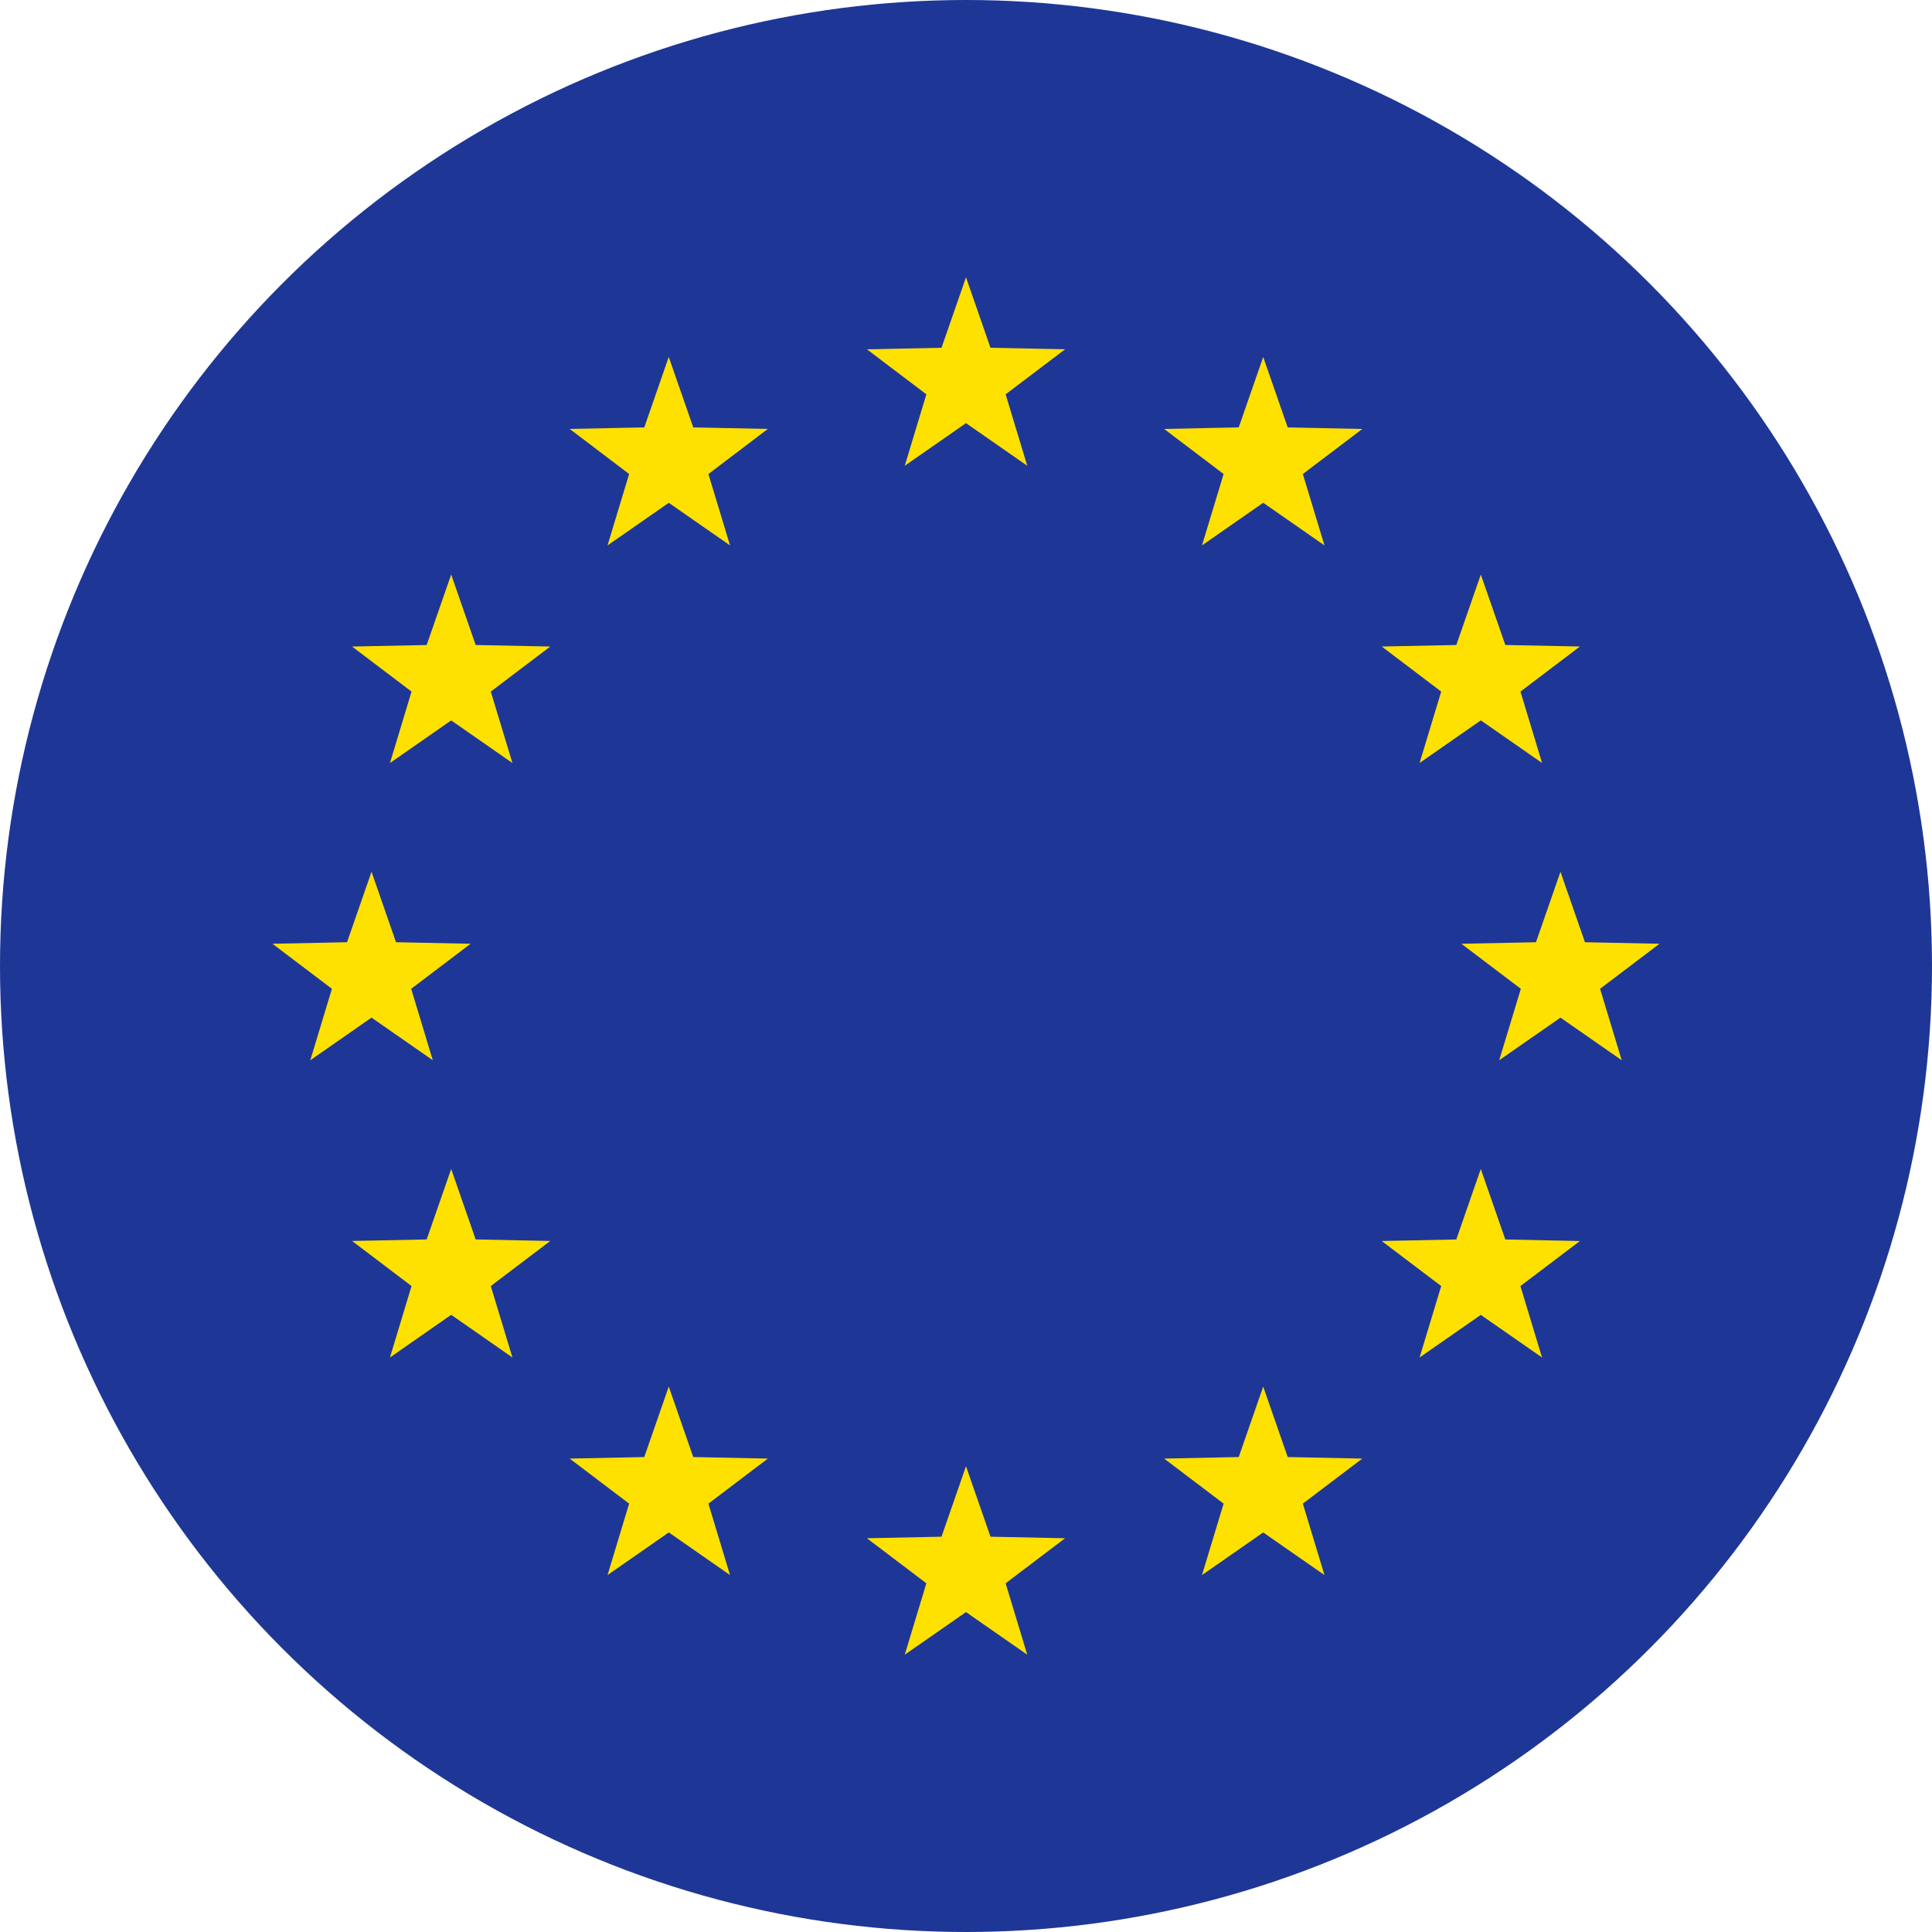
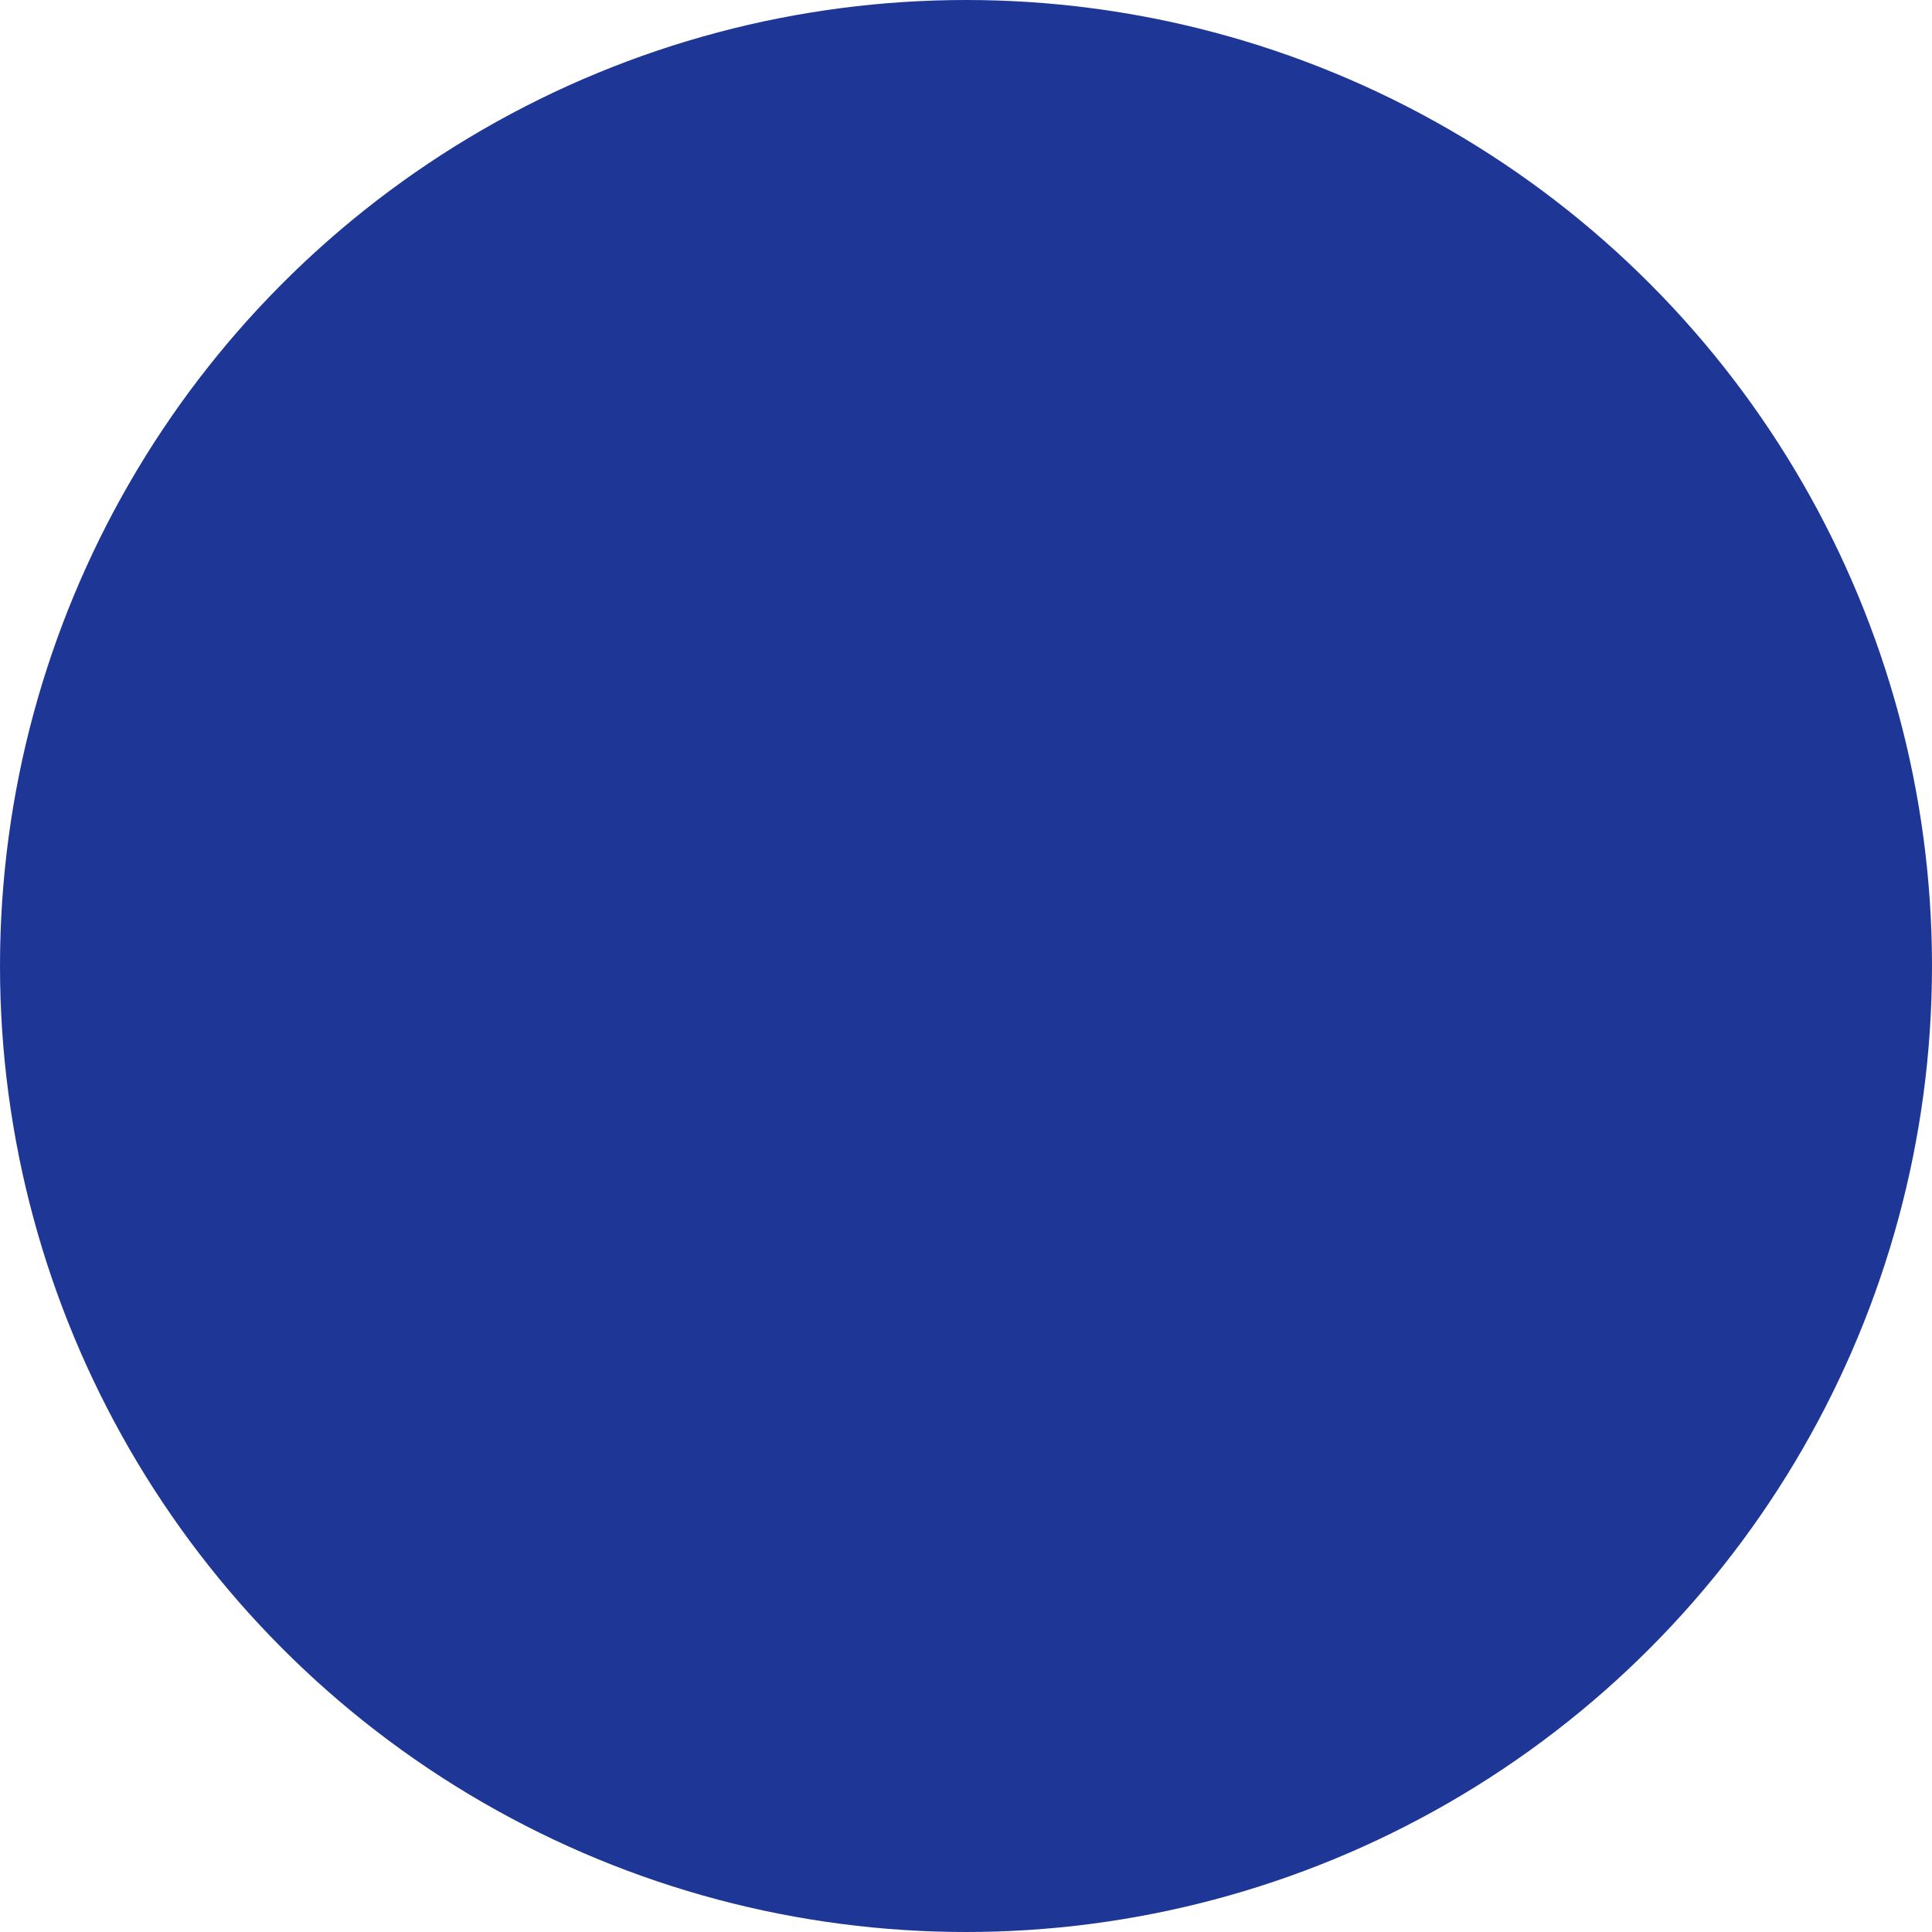
<svg xmlns="http://www.w3.org/2000/svg" width="86" height="86">
  <g fill="none">
    <circle cx="43" cy="43" r="43" fill="#1E3796" />
-     <path fill="#FFE100" d="m43 18.835-2.726 1.898.962-3.18-2.646-2.004 3.32-.069L43 12.344l1.09 3.136 3.32.069-2.646 2.004.962 3.18zm13.23 3.545-2.725 1.898.962-3.178-2.647-2.006 3.32-.07 1.09-3.133 1.09 3.134 3.321.07-2.647 2.005.963 3.178zm9.687 9.686-2.726 1.897.962-3.178-2.646-2.006 3.319-.068 1.091-3.136 1.09 3.136 3.32.068-2.646 2.006.962 3.178zM43 71.76l-2.726 1.896.962-3.178-2.646-2.005 3.32-.069L43 65.267l1.09 3.137 3.32.069-2.646 2.005.962 3.178zm-13.23-3.547-2.726 1.898.961-3.179-2.646-2.005 3.32-.069 1.09-3.136 1.09 3.136 3.32.069-2.645 2.005.962 3.179zm-9.686-9.686-2.725 1.899.96-3.18-2.646-2.006 3.32-.068 1.091-3.137 1.09 3.137 3.32.068-2.647 2.006.963 3.18zm49.378-13.229-2.727 1.897.963-3.18-2.647-2.005 3.321-.068 1.09-3.136 1.09 3.136 3.32.068-2.647 2.005.963 3.18zM65.916 58.53l-2.725 1.896.962-3.179-2.648-2.005 3.32-.069 1.09-3.138 1.091 3.138 3.32.07-2.647 2.004.962 3.179zm-9.686 9.685-2.725 1.896.962-3.179-2.647-2.005 3.32-.069 1.09-3.136 1.09 3.136 3.321.069-2.647 2.005.963 3.179zM16.538 45.298l-2.725 1.897.962-3.18-2.647-2.005 3.32-.068 1.09-3.138 1.09 3.138 3.321.068-2.646 2.005.962 3.18zm3.546-13.23-2.725 1.897.96-3.18-2.646-2.005 3.32-.068 1.091-3.137 1.09 3.137 3.32.068-2.647 2.005.963 3.18zm9.686-9.686-2.726 1.896.961-3.178-2.646-2.007 3.32-.068 1.09-3.136 1.09 3.136 3.32.068-2.645 2.007.962 3.178z" />
  </g>
</svg>